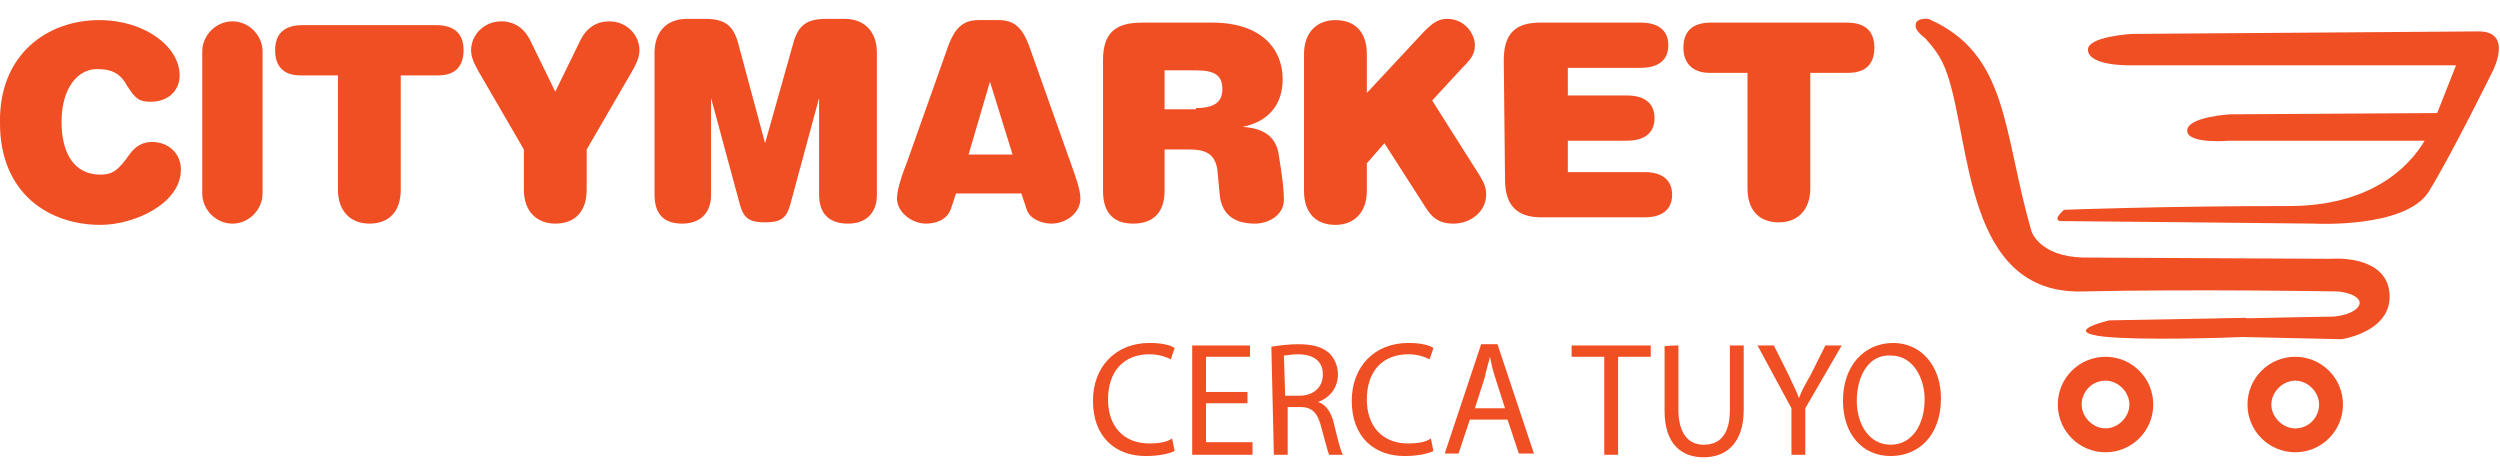
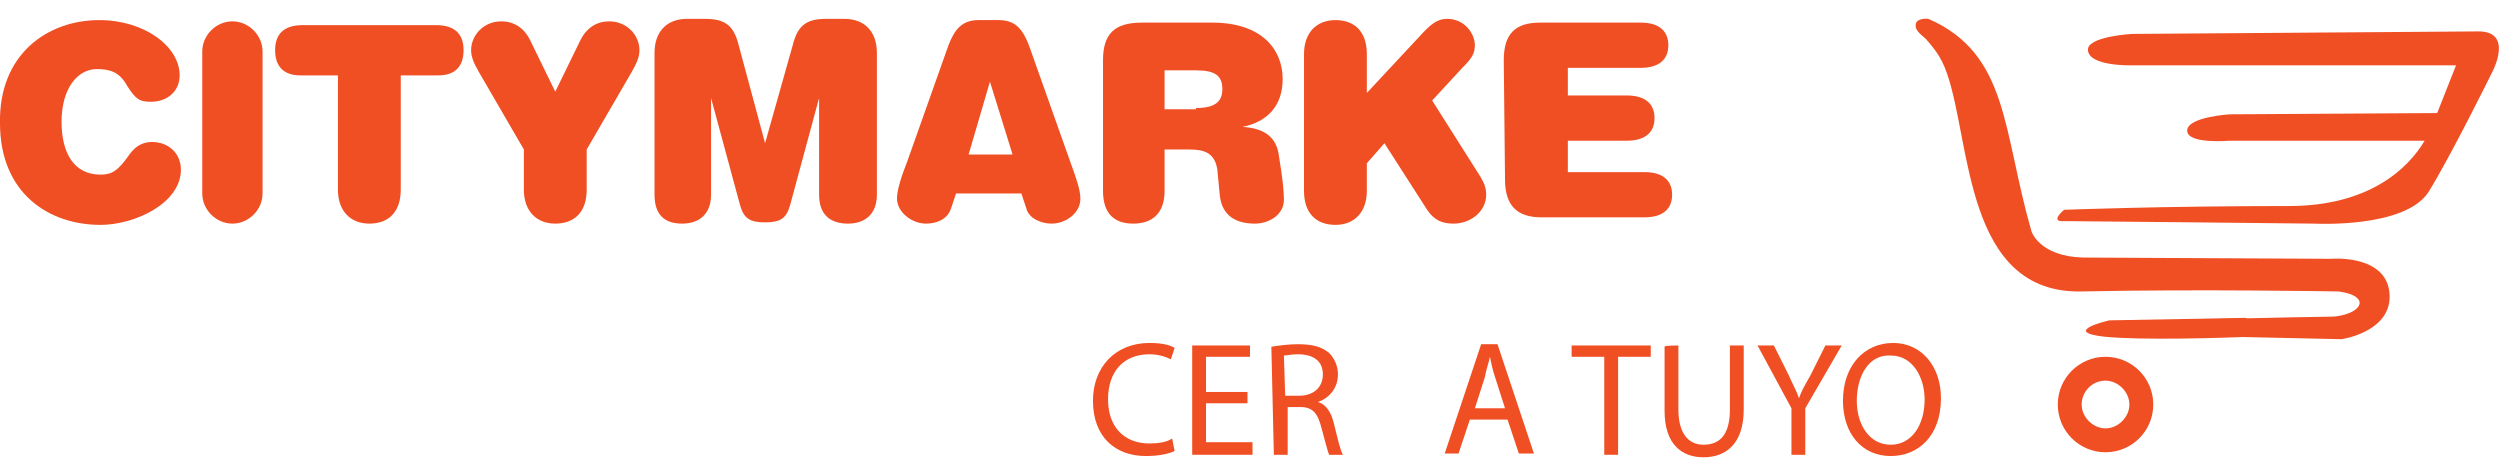
<svg xmlns="http://www.w3.org/2000/svg" version="1.1" id="Layer_1" x="0px" y="0px" viewBox="75 7.1 199 37.9" style="enable-background:new 75 7.1 199 37.9;" xml:space="preserve">
  <style type="text/css">
	.st0{display:none;fill:#C16C6C;}
	.st1{fill:#F04E23;}
</style>
  <rect x="-114.7" y="382.7" class="st0" width="310.7" height="79.3" />
  <g>
    <path class="st1" d="M138.1,10.7c0.4-1.6,1.1-2.1,2.7-2.1h1.4c1.7,0,2.6,1.1,2.6,2.7v11.3c0,1.5-0.9,2.3-2.3,2.3   c-1.4,0-2.3-0.7-2.3-2.3v-7.7l0,0l-2.3,8.5c-0.3,1.1-0.8,1.4-2,1.4s-1.7-0.3-2-1.4l-2.3-8.5l0,0v7.7c0,1.5-0.9,2.3-2.3,2.3   c-1.4,0-2.2-0.7-2.2-2.3V11.3c0-1.6,0.9-2.7,2.6-2.7h1.4c1.6,0,2.3,0.5,2.7,2.1l2.1,7.8l0,0L138.1,10.7z" />
    <path class="st1" d="M151.1,22.5l-0.4,1.2c-0.3,0.9-1.2,1.2-2,1.2c-1.1,0-2.3-0.9-2.3-2c0-0.7,0.4-1.9,0.8-2.9l3.3-9.3   c0.5-1.3,1.1-2,2.4-2h1.6c1.3,0,1.9,0.7,2.4,2l3.3,9.3c0.4,1.1,0.8,2.2,0.8,2.9c0,1.2-1.2,2-2.3,2c-0.8,0-1.8-0.4-2-1.2l-0.4-1.2   H151.1L151.1,22.5z M153.8,13.6L153.8,13.6l-1.7,5.8h3.5L153.8,13.6z" />
    <path class="st1" d="M162.8,11.9c0-2.1,0.9-3,3.1-3h5.6c3.9,0,5.6,2.1,5.6,4.5c0,2.1-1.2,3.4-3.2,3.8l0,0c1.6,0.1,2.7,0.7,2.9,2.3   l0.2,1.3c0.1,0.7,0.2,1.6,0.2,2.2c0,1.2-1.2,1.9-2.3,1.9c-1.5,0-2.6-0.6-2.8-2.2l-0.2-2.1c-0.2-1.3-1-1.6-2.2-1.6h-2v3.3   c0,1.7-0.9,2.6-2.5,2.6c-1.6,0-2.4-0.9-2.4-2.6L162.8,11.9L162.8,11.9z M170.2,15.7c1.5,0,2.1-0.5,2.1-1.5c0-1.1-0.6-1.5-2.1-1.5   h-2.5v3.1h2.5V15.7z" />
    <path class="st1" d="M187.9,10.1c1-1.1,1.5-1.5,2.3-1.5c1.4,0,2.2,1.2,2.2,2.1c0,0.7-0.3,1.1-1,1.8l-2.4,2.6l3.8,6   c0.3,0.5,0.5,0.9,0.5,1.5c0,1.3-1.2,2.3-2.6,2.3c-0.8,0-1.5-0.2-2.1-1.1l-3.4-5.3l-1.4,1.6v2.2c0,1.7-1,2.7-2.5,2.7   c-1.6,0-2.5-1-2.5-2.7V11.4c0-1.7,1-2.7,2.5-2.7c1.6,0,2.5,1,2.5,2.7v3.1L187.9,10.1z" />
    <path class="st1" d="M194.7,11.9c0-2.1,0.9-3,2.9-3h8c1.5,0,2.2,0.7,2.2,1.8c0,1.1-0.7,1.8-2.2,1.8h-5.8v2.2h4.7   c1.5,0,2.2,0.7,2.2,1.8c0,1.1-0.7,1.8-2.2,1.8h-4.7v2.5h6.1c1.5,0,2.2,0.7,2.2,1.8c0,1.1-0.7,1.8-2.2,1.8h-8.2   c-1.9,0-2.9-0.9-2.9-3L194.7,11.9L194.7,11.9z" />
-     <path class="st1" d="M211.1,12.9c-1.4,0-2.1-0.8-2.1-2s0.6-2,2.2-2H222c1.6,0,2.2,0.8,2.2,2s-0.6,2-2.1,2h-3v9.2   c0,1.7-1,2.7-2.5,2.7c-1.6,0-2.5-1-2.5-2.7v-9.2H211.1z" />
    <path class="st1" d="M82.9,8.7c3.6,0,6.4,2.1,6.4,4.4c0,1.2-0.9,2.1-2.3,2.1c-0.9,0-1.2-0.2-1.9-1.3c-0.6-1.1-1.4-1.3-2.4-1.3   c-1.5,0-2.8,1.5-2.8,4.2c0,2.5,1,4.2,3.1,4.2c0.9,0,1.4-0.3,2.3-1.6c0.5-0.7,1.1-1,1.8-1c1.3,0,2.3,0.9,2.3,2.2   c0,2.7-3.7,4.4-6.4,4.4c-4.1,0-8-2.5-8-8.1C74.9,11.4,78.8,8.7,82.9,8.7" />
    <path class="st1" d="M98.9,13.1c-1.4,0-2-0.8-2-2s0.6-2,2.2-2h10.6c1.6,0,2.2,0.8,2.2,2s-0.6,2-2,2h-3v9.1c0,1.7-0.9,2.7-2.5,2.7   c-1.5,0-2.5-1-2.5-2.7v-9.1H98.9z" />
    <path class="st1" d="M121.2,10.3c0.5-1,1.3-1.5,2.3-1.5c1.4,0,2.4,1.1,2.4,2.3c0,0.5-0.2,1-0.6,1.7l-3.6,6.2v3.2   c0,1.7-0.9,2.7-2.5,2.7c-1.5,0-2.5-1-2.5-2.7V19l-3.6-6.2c-0.4-0.7-0.6-1.2-0.6-1.7c0-1.2,1-2.3,2.4-2.3c1,0,1.8,0.5,2.3,1.5l2,4.1   L121.2,10.3z" />
    <path class="st1" d="M95.9,22.5c0,1.3-1.1,2.4-2.4,2.4s-2.4-1.1-2.4-2.4V11.2c0-1.3,1.1-2.4,2.4-2.4s2.4,1.1,2.4,2.4V22.5z" />
    <path class="st1" d="M254.3,33.9c-2.4,0.1-8.9,0.3-11.8,0c-3.5-0.4,0.4-1.3,0.4-1.3s5.5-0.1,10.9-0.2" />
    <path class="st1" d="M251,32.5c4.5-0.1,9-0.2,9.8-0.2c1.8-0.2,2.3-1,1.9-1.4c-0.4-0.5-1.6-0.6-1.6-0.6s-11.1-0.2-20.4,0   S231.9,18.5,230,13c-0.5-1.5-1.2-2.2-1.7-2.8c-0.6-0.5-0.9-0.8-0.8-1.2c0.1-0.5,1-0.4,1-0.4c6.4,2.8,5.9,8.9,8.2,16.9   c0,0,0.6,2,4.1,2.1l19.7,0.1c0,0,4.4-0.4,4.7,2.7c0.3,3.1-3.8,3.7-3.8,3.7l-9.1-0.2c0,0-0.3,0-0.9,0" />
    <path class="st1" d="M272.3,9.6l-27.6,0.2c0,0-3.6,0.2-3.5,1.3c0.1,1.3,3.5,1.2,3.5,1.2h25.8l-1.5,3.8l-16.5,0.1   c0,0-3.4,0.2-3.4,1.3c0,1.1,3.4,0.8,3.4,0.8H268c-1.3,2.2-4.4,5.2-10.8,5.2c-10.2,0-17.9,0.3-17.9,0.3s-1.2,1,0,0.9   c1.2,0,19.9,0.2,19.9,0.2s7.2,0.4,9.1-2.5c1.8-2.9,5.1-9.6,5.1-9.6S275.1,9.6,272.3,9.6" />
    <path class="st1" d="M242.6,35.5c-2.1,0-3.8,1.7-3.8,3.8c0,2.1,1.7,3.8,3.8,3.8c2.1,0,3.8-1.7,3.8-3.8S244.7,35.5,242.6,35.5    M242.6,41.2c-1,0-1.9-0.9-1.9-1.9s0.8-1.9,1.9-1.9c1,0,1.9,0.9,1.9,1.9S243.6,41.2,242.6,41.2" />
-     <path class="st1" d="M257.7,35.5c-2.1,0-3.8,1.7-3.8,3.8c0,2.1,1.7,3.8,3.8,3.8c2.1,0,3.8-1.7,3.8-3.8S259.8,35.5,257.7,35.5    M257.7,41.2c-1,0-1.9-0.9-1.9-1.9s0.9-1.9,1.9-1.9s1.9,0.9,1.9,1.9S258.8,41.2,257.7,41.2" />
    <path class="st1" d="M168.5,43c-0.4,0.2-1.2,0.4-2.3,0.4c-2.4,0-4.2-1.5-4.2-4.4c0-2.7,1.8-4.6,4.5-4.6c1.1,0,1.7,0.2,2,0.4   l-0.3,0.9c-0.4-0.2-1-0.4-1.7-0.4c-2,0-3.3,1.3-3.3,3.6c0,2.1,1.2,3.5,3.3,3.5c0.7,0,1.4-0.1,1.8-0.4L168.5,43z" />
    <polygon class="st1" points="174.3,39.2 171,39.2 171,42.3 174.7,42.3 174.7,43.3 169.9,43.3 169.9,34.6 174.5,34.6 174.5,35.5    171,35.5 171,38.3 174.3,38.3  " />
    <path class="st1" d="M176.2,34.7c0.6-0.1,1.4-0.2,2.1-0.2c1.2,0,1.9,0.2,2.5,0.7c0.4,0.4,0.7,1,0.7,1.7c0,1.1-0.7,1.9-1.6,2.2l0,0   c0.7,0.2,1.1,0.9,1.3,1.8c0.3,1.2,0.5,2.1,0.7,2.4h-1.1c-0.1-0.2-0.3-1-0.6-2.1c-0.3-1.2-0.7-1.7-1.7-1.7h-1v3.8h-1.1L176.2,34.7   L176.2,34.7z M177.3,38.6h1.1c1.2,0,1.9-0.7,1.9-1.7c0-1.1-0.8-1.6-2-1.6c-0.5,0-0.9,0.1-1.1,0.1L177.3,38.6L177.3,38.6z" />
-     <path class="st1" d="M189.1,43c-0.4,0.2-1.2,0.4-2.3,0.4c-2.4,0-4.2-1.5-4.2-4.4c0-2.7,1.8-4.6,4.5-4.6c1.1,0,1.7,0.2,2,0.4   l-0.3,0.9c-0.4-0.2-1-0.4-1.7-0.4c-2,0-3.3,1.3-3.3,3.6c0,2.1,1.2,3.5,3.3,3.5c0.7,0,1.4-0.1,1.8-0.4L189.1,43z" />
    <path class="st1" d="M192,40.5l-0.9,2.7H190l2.9-8.7h1.3l2.9,8.7h-1.2l-0.9-2.7H192z M194.8,39.6l-0.8-2.5   c-0.2-0.6-0.3-1.1-0.4-1.6l0,0c-0.1,0.5-0.3,1-0.4,1.6l-0.8,2.5H194.8z" />
    <polygon class="st1" points="202.7,35.5 200.1,35.5 200.1,34.6 206.4,34.6 206.4,35.5 203.8,35.5 203.8,43.3 202.7,43.3  " />
    <path class="st1" d="M208.6,34.6v5.1c0,1.9,0.8,2.8,2,2.8c1.3,0,2.1-0.8,2.1-2.8v-5.1h1.1v5.1c0,2.7-1.4,3.8-3.2,3.8   c-1.7,0-3.1-1-3.1-3.7v-5.1C207.4,34.6,208.6,34.6,208.6,34.6z" />
    <path class="st1" d="M217.6,43.3v-3.7l-2.7-5h1.3l1.2,2.4c0.3,0.7,0.6,1.2,0.8,1.8l0,0c0.2-0.6,0.5-1.1,0.9-1.8l1.2-2.4h1.3l-2.9,5   v3.7H217.6L217.6,43.3z" />
    <path class="st1" d="M229.5,38.8c0,3-1.8,4.6-4,4.6c-2.3,0-3.8-1.8-3.8-4.4c0-2.8,1.7-4.6,4-4.6C227.9,34.4,229.5,36.2,229.5,38.8    M222.8,39c0,1.9,1,3.5,2.7,3.5s2.7-1.6,2.7-3.6c0-1.7-0.9-3.5-2.7-3.5C223.7,35.3,222.8,37.1,222.8,39" />
  </g>
</svg>